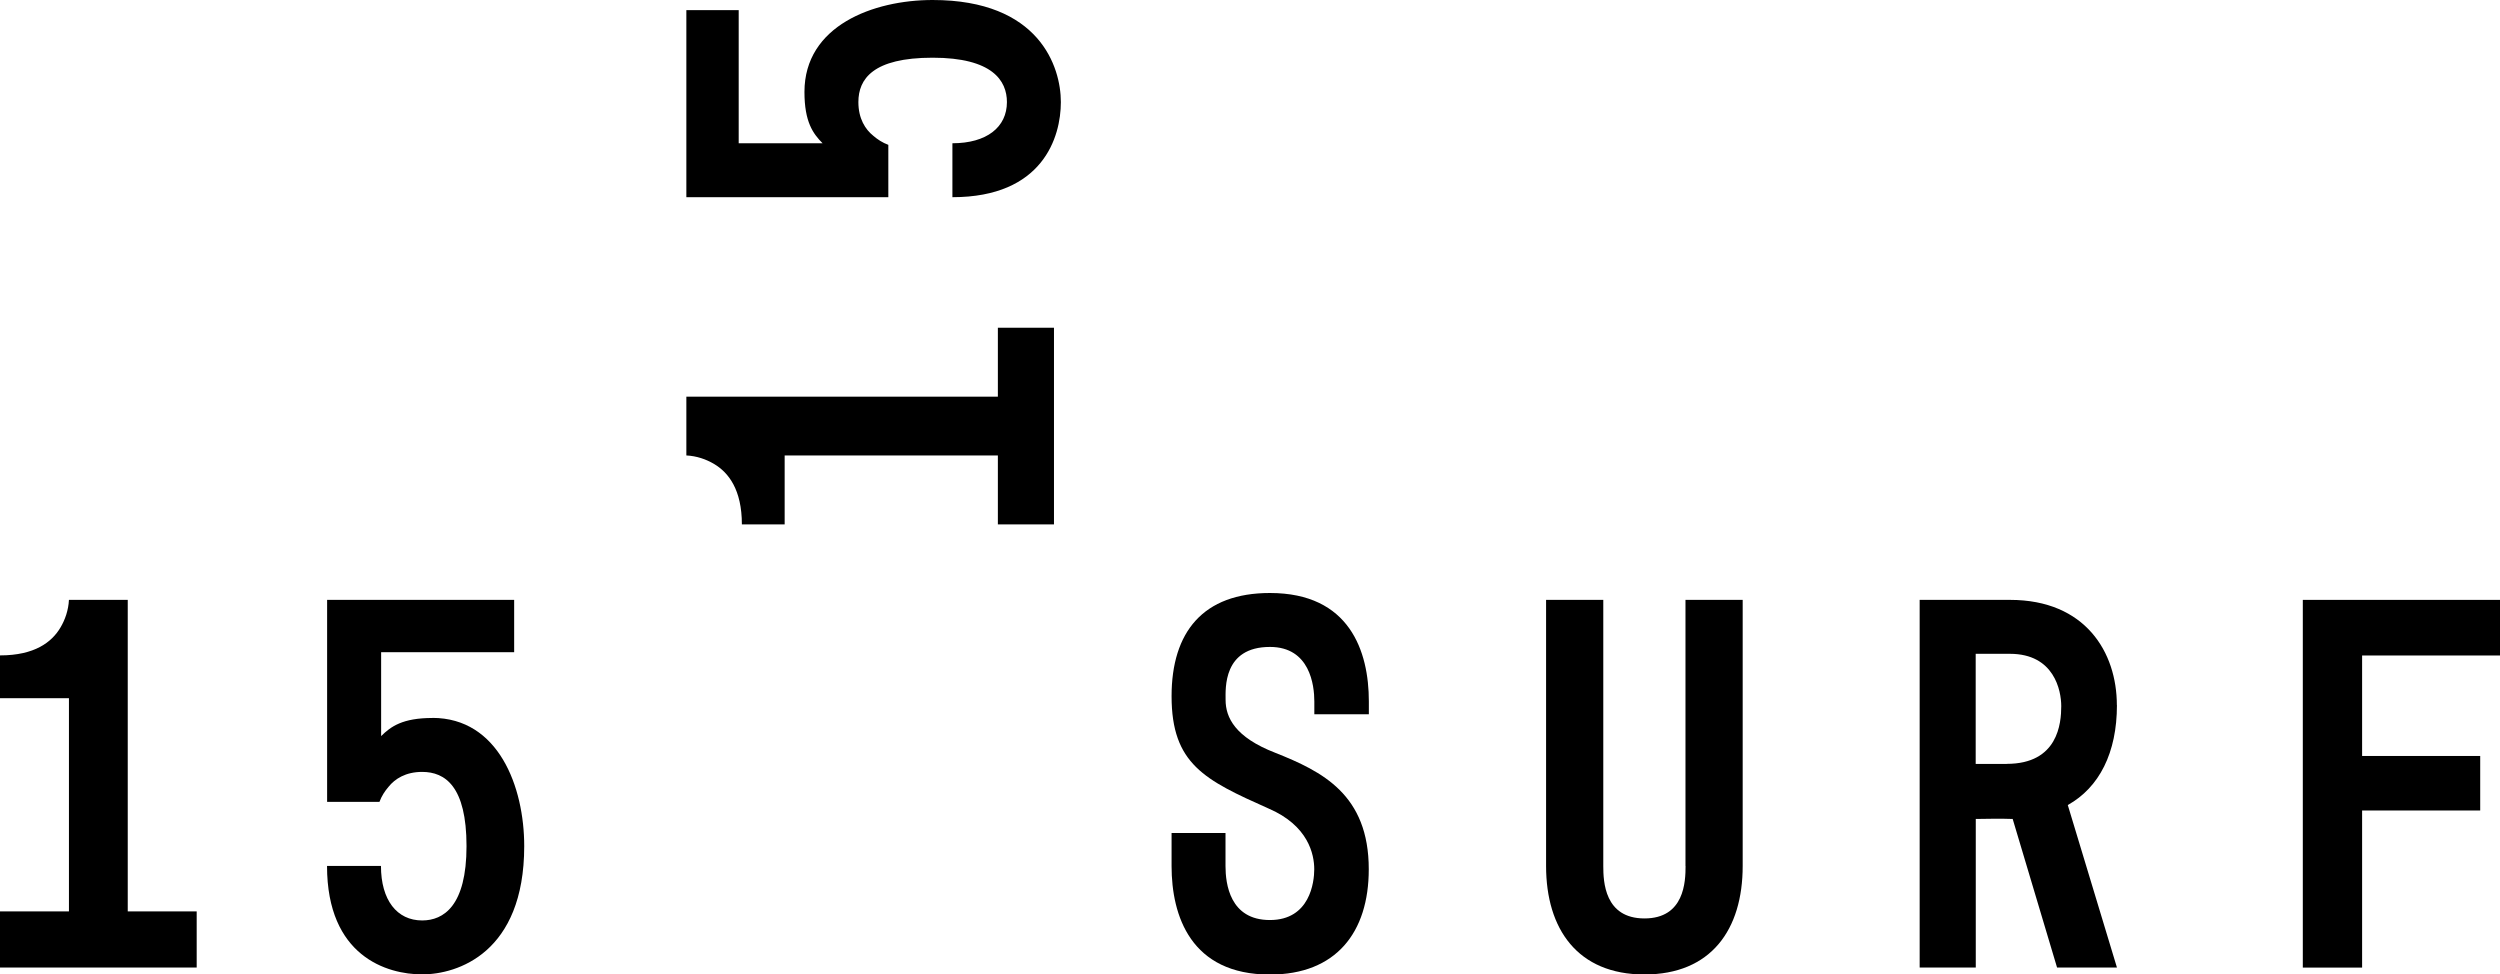
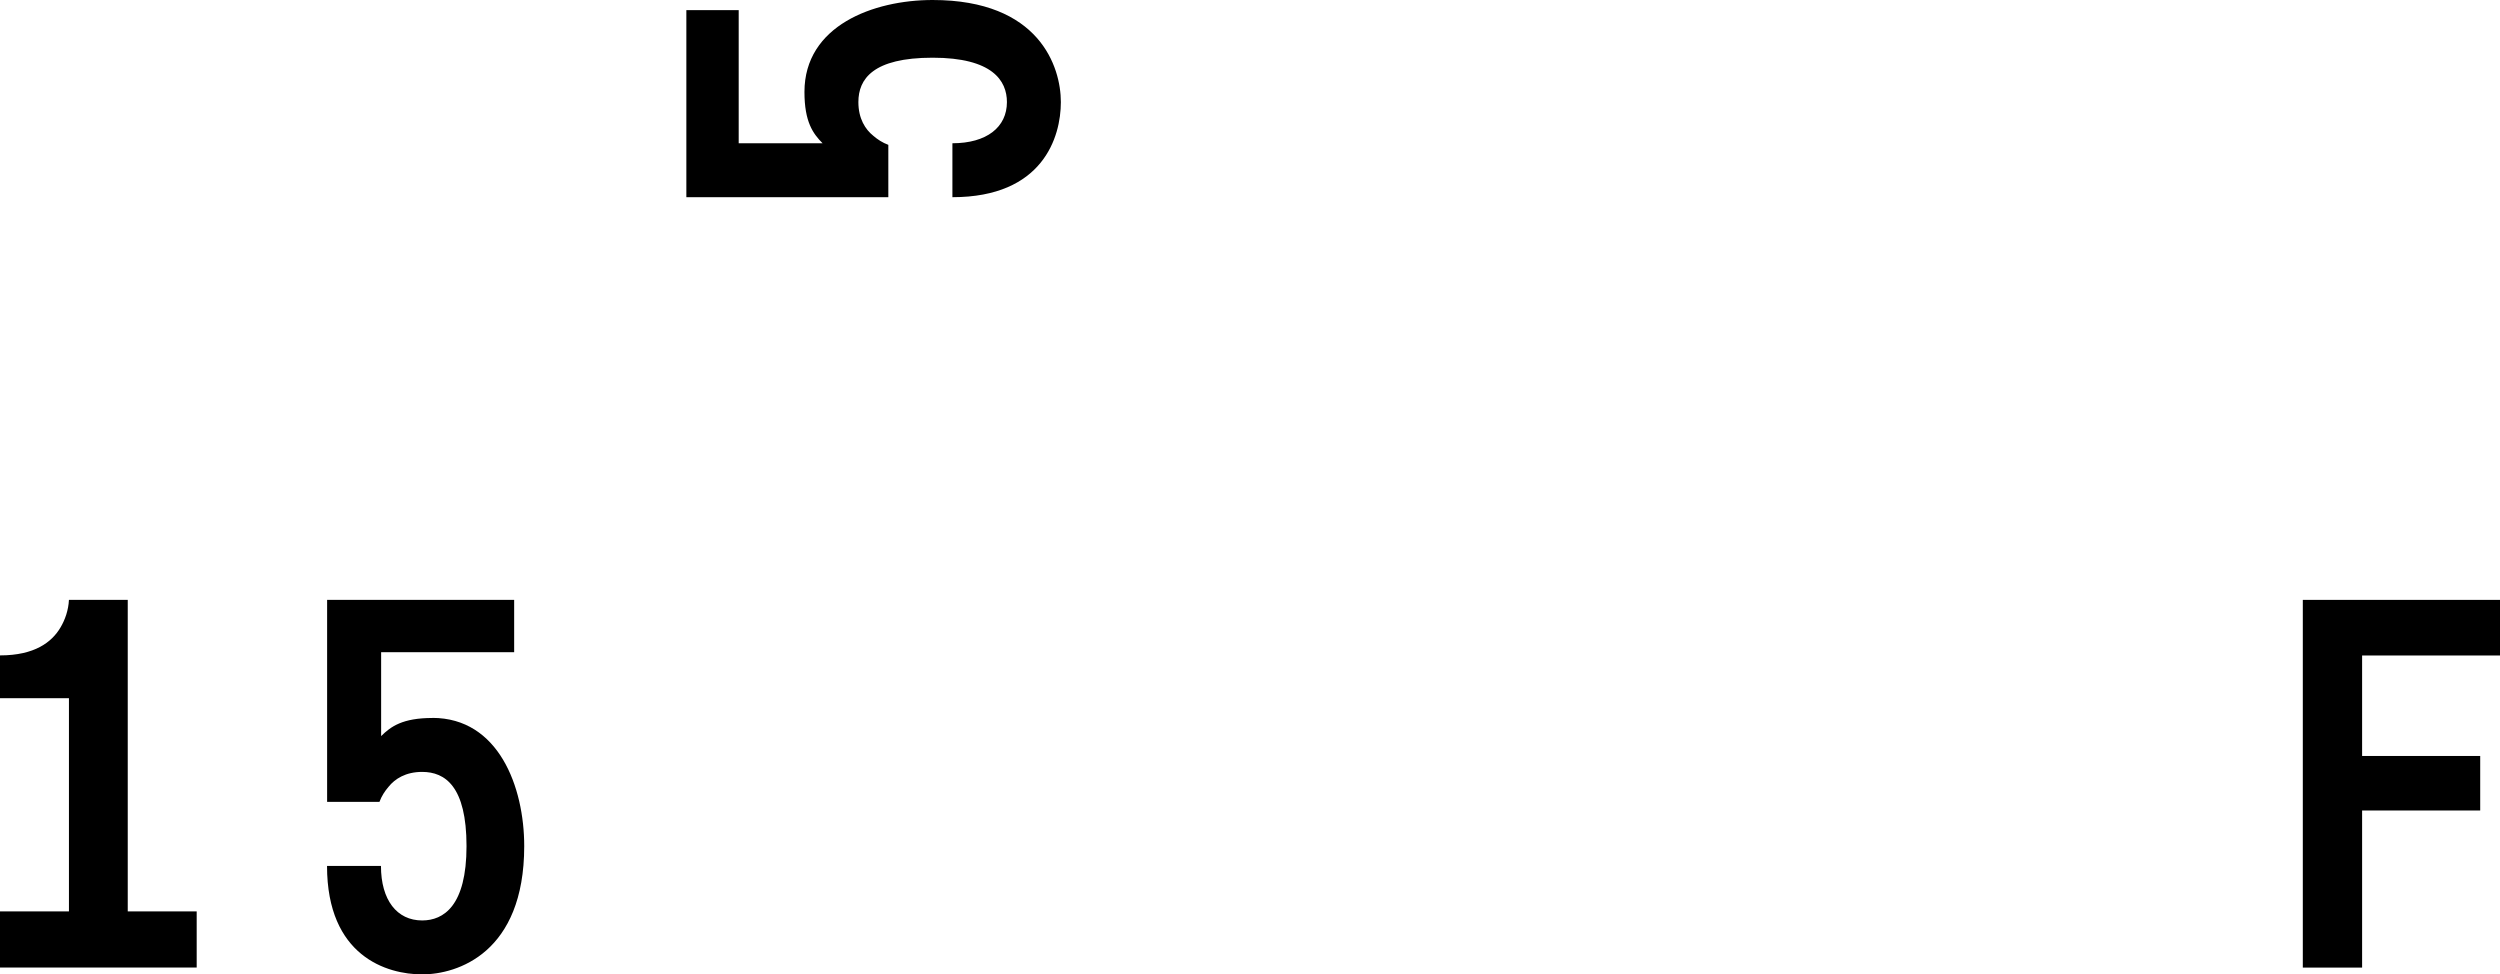
<svg xmlns="http://www.w3.org/2000/svg" id="Layer_2" viewBox="0 0 298.06 116.18">
  <defs>
    <style>.cls-1{stroke-width:0px;}</style>
  </defs>
  <g id="Layer_1-2">
    <path class="cls-1" d="m15.23,71.52h-7.01c-.06,1.21-.45,2.36-1.02,3.31-1.02,1.72-3.06,3.31-7.2,3.31v5.1h8.22v25.42H0v6.69h23.45v-6.69h-8.22v-37.14Z" />
    <path class="cls-1" d="m51.56,85.6c-3.57,0-4.97,1.02-6.12,2.16v-10h15.86v-6.24h-22.3v24.08h6.24c.26-.7.64-1.28,1.08-1.79.76-.95,2.04-1.78,4.01-1.78,2.74,0,5.29,1.72,5.29,8.85s-2.74,8.86-5.29,8.86c-3,0-4.91-2.42-4.91-6.5h-6.43c0,10.77,7.14,12.93,11.34,12.93s12.17-2.55,12.17-15.29c0-7.07-3.06-15.29-10.96-15.29Z" />
-     <path class="cls-1" d="m151.4,70.7c-7.96,0-11.72,4.65-11.72,12.3,0,8.09,3.95,10,11.53,13.38,4.78,2.04,5.48,5.48,5.48,7.26,0,1.53-.51,6.05-5.29,6.05s-5.29-4.33-5.29-6.43v-3.95h-6.43v3.95c0,5.93,2.29,12.93,11.72,12.93,7.9,0,11.79-5.03,11.79-12.55,0-8.92-5.54-11.66-11.15-13.89-4.78-1.85-5.92-4.2-5.92-6.31,0-1.34-.32-6.31,5.29-6.31,4.78,0,5.29,4.59,5.29,6.5v1.53h6.5v-1.53c0-5.99-2.29-12.93-11.79-12.93Z" />
-     <path class="cls-1" d="m200.96,103.25c0,1.85-.13,6.25-4.9,6.25s-4.91-4.4-4.91-6.25v-31.73h-6.82v31.73c0,7.52,3.76,12.93,11.72,12.93s11.72-5.35,11.72-12.93v-31.73h-6.82v31.73Z" />
-     <path class="cls-1" d="m252.38,84.07c0-6.31-3.76-12.55-12.74-12.55h-10.77v43.83h6.69v-17.71c1.27,0,2.68-.07,4.4,0l5.29,17.71h7.14l-5.86-19.37c3.76-2.1,5.86-6.24,5.86-11.91Zm-13.13,7.01h-3.7v-13.13h4.08c5.29,0,6.12,4.39,6.12,6.24,0,2.04-.38,6.88-6.5,6.88Z" />
    <polygon class="cls-1" points="298.06 78.15 298.06 71.52 274.55 71.52 274.55 115.36 281.62 115.36 281.62 96.63 295.7 96.63 295.7 90.13 281.62 90.13 281.62 78.15 298.06 78.15" />
-     <path class="cls-1" d="m118.97,47.29h-37.14v7.01c1.21.06,2.36.45,3.31,1.02,1.72,1.02,3.31,3.06,3.31,7.2h5.1v-8.22h25.42v8.22h6.69v-23.45h-6.69v8.22Z" />
    <path class="cls-1" d="m111.2,0c-7.07,0-15.29,3.06-15.29,10.96,0,3.57,1.02,4.97,2.16,6.12h-10V1.21h-6.24v22.3h24.08v-6.24c-.7-.26-1.28-.64-1.79-1.08-.95-.76-1.78-2.04-1.78-4.02,0-2.74,1.72-5.29,8.85-5.29s8.86,2.74,8.86,5.29c0,3-2.42,4.91-6.5,4.91v6.43c10.77,0,12.93-7.14,12.93-11.34s-2.55-12.17-15.29-12.17Z" />
  </g>
</svg>